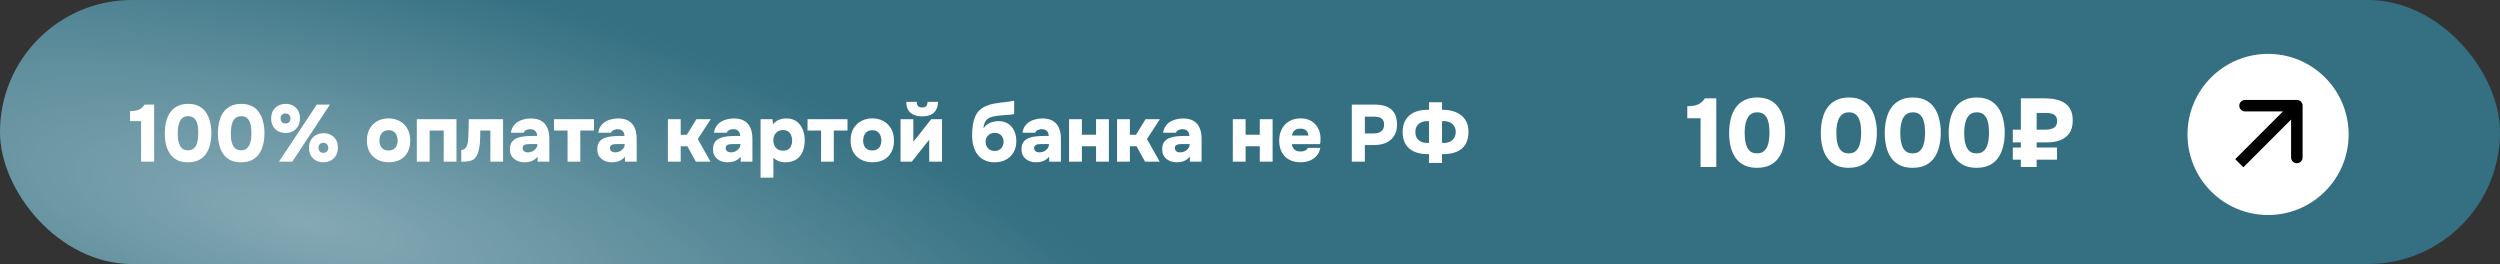
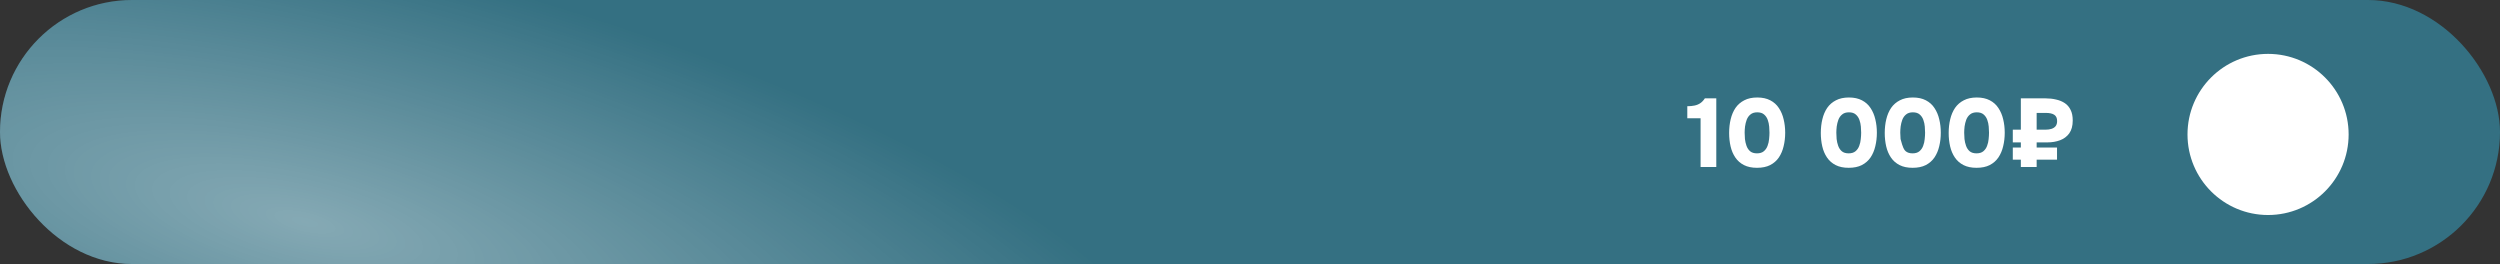
<svg xmlns="http://www.w3.org/2000/svg" width="464" height="49" viewBox="0 0 464 49" fill="none">
  <rect x="0" y="0" width="464" height="49" fill="#333333" stroke="none" />
  <rect width="464" height="49" rx="24.5" fill="#347082" />
  <rect width="464" height="49" rx="24.5" fill="url(#paint0_radial_1092_26522)" fill-opacity="0.4" />
-   <path d="M26.183 30V22.479H24.135V20.624C24.553 20.624 24.927 20.589 25.256 20.52C25.595 20.45 25.894 20.325 26.153 20.146C26.413 19.966 26.642 19.722 26.841 19.413H28.606V30H26.183ZM34.877 30.12C34.09 30.12 33.422 29.98 32.873 29.701C32.325 29.422 31.882 29.033 31.543 28.535C31.204 28.036 30.959 27.463 30.81 26.815C30.66 26.167 30.586 25.479 30.586 24.751C30.586 23.994 30.665 23.286 30.825 22.628C30.984 21.96 31.234 21.377 31.573 20.878C31.922 20.38 32.37 19.991 32.918 19.712C33.467 19.423 34.135 19.279 34.922 19.279C35.71 19.279 36.378 19.423 36.926 19.712C37.484 20.001 37.928 20.4 38.257 20.908C38.596 21.417 38.84 21.995 38.989 22.643C39.149 23.291 39.229 23.979 39.229 24.706C39.229 25.444 39.149 26.137 38.989 26.785C38.84 27.433 38.596 28.011 38.257 28.52C37.918 29.018 37.469 29.412 36.911 29.701C36.363 29.98 35.685 30.12 34.877 30.12ZM34.877 27.892C35.326 27.892 35.68 27.782 35.939 27.563C36.198 27.343 36.388 27.069 36.507 26.74C36.637 26.401 36.717 26.052 36.746 25.693C36.786 25.325 36.806 24.996 36.806 24.706C36.806 24.427 36.791 24.113 36.761 23.765C36.731 23.406 36.657 23.062 36.537 22.733C36.417 22.394 36.228 22.115 35.969 21.895C35.72 21.676 35.371 21.566 34.922 21.566C34.483 21.566 34.135 21.676 33.875 21.895C33.616 22.105 33.422 22.379 33.292 22.718C33.173 23.047 33.088 23.391 33.038 23.75C32.998 24.108 32.978 24.427 32.978 24.706C32.978 24.986 32.993 25.31 33.023 25.678C33.063 26.037 33.143 26.386 33.262 26.725C33.382 27.064 33.566 27.343 33.816 27.563C34.075 27.782 34.429 27.892 34.877 27.892ZM44.734 30.12C43.947 30.12 43.279 29.98 42.73 29.701C42.182 29.422 41.739 29.033 41.4 28.535C41.061 28.036 40.816 27.463 40.667 26.815C40.517 26.167 40.443 25.479 40.443 24.751C40.443 23.994 40.522 23.286 40.682 22.628C40.841 21.96 41.09 21.377 41.429 20.878C41.778 20.38 42.227 19.991 42.775 19.712C43.324 19.423 43.992 19.279 44.779 19.279C45.567 19.279 46.234 19.423 46.783 19.712C47.341 20.001 47.785 20.4 48.114 20.908C48.453 21.417 48.697 21.995 48.846 22.643C49.006 23.291 49.086 23.979 49.086 24.706C49.086 25.444 49.006 26.137 48.846 26.785C48.697 27.433 48.453 28.011 48.114 28.52C47.775 29.018 47.326 29.412 46.768 29.701C46.219 29.98 45.542 30.12 44.734 30.12ZM44.734 27.892C45.183 27.892 45.537 27.782 45.796 27.563C46.055 27.343 46.244 27.069 46.364 26.74C46.494 26.401 46.573 26.052 46.603 25.693C46.643 25.325 46.663 24.996 46.663 24.706C46.663 24.427 46.648 24.113 46.618 23.765C46.588 23.406 46.514 23.062 46.394 22.733C46.274 22.394 46.085 22.115 45.826 21.895C45.577 21.676 45.228 21.566 44.779 21.566C44.34 21.566 43.992 21.676 43.732 21.895C43.473 22.105 43.279 22.379 43.149 22.718C43.029 23.047 42.945 23.391 42.895 23.75C42.855 24.108 42.835 24.427 42.835 24.706C42.835 24.986 42.85 25.31 42.88 25.678C42.92 26.037 43 26.386 43.119 26.725C43.239 27.064 43.423 27.343 43.672 27.563C43.932 27.782 44.286 27.892 44.734 27.892ZM51.78 30L58.793 19.413H61.23L54.262 30H51.78ZM60.034 30.12C59.516 30.12 59.052 30.01 58.643 29.791C58.245 29.571 57.926 29.262 57.686 28.863C57.457 28.455 57.343 27.976 57.343 27.428C57.343 26.88 57.462 26.401 57.701 25.992C57.941 25.584 58.265 25.27 58.673 25.05C59.082 24.831 59.551 24.721 60.079 24.721C60.587 24.721 61.036 24.831 61.425 25.05C61.824 25.26 62.138 25.564 62.367 25.963C62.596 26.351 62.711 26.83 62.711 27.398C62.711 27.966 62.591 28.455 62.352 28.863C62.123 29.262 61.804 29.571 61.395 29.791C60.996 30.01 60.542 30.12 60.034 30.12ZM60.034 28.37C60.243 28.37 60.413 28.325 60.542 28.235C60.682 28.146 60.782 28.031 60.842 27.892C60.901 27.752 60.931 27.602 60.931 27.443C60.931 27.284 60.896 27.134 60.827 26.994C60.767 26.855 60.672 26.74 60.542 26.651C60.413 26.551 60.243 26.501 60.034 26.501C59.705 26.501 59.466 26.601 59.316 26.8C59.167 26.999 59.097 27.224 59.107 27.473C59.117 27.702 59.192 27.912 59.331 28.101C59.481 28.28 59.715 28.37 60.034 28.37ZM53.006 24.677C52.478 24.677 52.014 24.567 51.615 24.348C51.217 24.128 50.903 23.819 50.673 23.421C50.444 23.012 50.329 22.538 50.329 22C50.329 21.442 50.444 20.958 50.673 20.549C50.913 20.141 51.237 19.827 51.645 19.608C52.054 19.388 52.518 19.279 53.036 19.279C53.554 19.279 54.008 19.388 54.397 19.608C54.795 19.817 55.105 20.121 55.324 20.52C55.553 20.908 55.668 21.387 55.668 21.955C55.668 22.513 55.553 22.997 55.324 23.406C55.094 23.814 54.781 24.128 54.382 24.348C53.983 24.567 53.524 24.677 53.006 24.677ZM53.006 22.912C53.215 22.912 53.385 22.872 53.514 22.793C53.654 22.703 53.754 22.588 53.813 22.449C53.873 22.299 53.903 22.145 53.903 21.985C53.903 21.835 53.868 21.691 53.799 21.551C53.739 21.402 53.644 21.282 53.514 21.192C53.385 21.103 53.215 21.058 53.006 21.058C52.677 21.058 52.438 21.158 52.288 21.357C52.139 21.556 52.069 21.776 52.079 22.015C52.089 22.244 52.164 22.454 52.303 22.643C52.453 22.822 52.687 22.912 53.006 22.912ZM72.164 30.12C71.377 30.12 70.674 29.96 70.056 29.641C69.448 29.322 68.969 28.863 68.62 28.265C68.271 27.657 68.097 26.93 68.097 26.082C68.097 25.215 68.271 24.477 68.62 23.869C68.979 23.251 69.463 22.782 70.071 22.463C70.679 22.135 71.367 21.97 72.134 21.97C72.912 21.97 73.6 22.14 74.198 22.479C74.796 22.808 75.269 23.281 75.618 23.899C75.967 24.507 76.142 25.245 76.142 26.112C76.142 26.959 75.972 27.682 75.633 28.28C75.304 28.878 74.841 29.337 74.243 29.656C73.644 29.965 72.952 30.12 72.164 30.12ZM72.119 27.922C72.548 27.922 72.882 27.832 73.121 27.652C73.37 27.473 73.545 27.244 73.644 26.965C73.754 26.685 73.809 26.396 73.809 26.097C73.809 25.798 73.754 25.499 73.644 25.2C73.545 24.901 73.37 24.657 73.121 24.467C72.882 24.268 72.548 24.168 72.119 24.168C71.701 24.168 71.367 24.268 71.117 24.467C70.868 24.657 70.689 24.901 70.579 25.2C70.469 25.499 70.415 25.798 70.415 26.097C70.415 26.406 70.469 26.7 70.579 26.979C70.689 27.259 70.868 27.488 71.117 27.667C71.367 27.837 71.701 27.922 72.119 27.922ZM77.362 30V22.12H84.719V30H82.356V24.228H79.74V30H77.362ZM85.612 30.015V27.832C85.852 27.832 86.051 27.772 86.211 27.652C86.37 27.523 86.5 27.363 86.599 27.174C86.719 26.935 86.799 26.665 86.839 26.366C86.879 26.067 86.903 25.783 86.913 25.514C86.933 25.105 86.948 24.677 86.958 24.228C86.978 23.77 86.988 23.351 86.988 22.972C86.998 22.583 87.003 22.299 87.003 22.12H93.373V30H91.011V24.228H89.141C89.141 24.547 89.136 24.906 89.127 25.305C89.117 25.693 89.097 26.092 89.067 26.501C89.037 26.9 88.987 27.273 88.917 27.622C88.838 28.001 88.733 28.345 88.603 28.654C88.484 28.953 88.309 29.212 88.08 29.432C87.831 29.651 87.512 29.806 87.123 29.895C86.734 29.975 86.231 30.015 85.612 30.015ZM97.292 30.12C96.953 30.12 96.624 30.07 96.305 29.97C95.996 29.87 95.712 29.721 95.453 29.521C95.204 29.322 95.004 29.073 94.855 28.774C94.715 28.475 94.645 28.126 94.645 27.727C94.645 27.159 94.76 26.71 94.989 26.381C95.229 26.042 95.548 25.793 95.946 25.634C96.355 25.464 96.819 25.355 97.337 25.305C97.856 25.255 98.394 25.23 98.952 25.23H99.7C99.7 24.981 99.65 24.766 99.55 24.587C99.46 24.398 99.321 24.248 99.132 24.138C98.942 24.029 98.708 23.974 98.429 23.974C98.229 23.974 98.04 24.004 97.861 24.064C97.691 24.113 97.546 24.188 97.427 24.288C97.317 24.378 97.242 24.492 97.203 24.632H94.825C94.895 24.163 95.039 23.765 95.259 23.436C95.488 23.097 95.767 22.822 96.096 22.613C96.435 22.404 96.814 22.249 97.232 22.149C97.651 22.04 98.08 21.985 98.518 21.985C99.296 21.985 99.934 22.13 100.432 22.419C100.941 22.708 101.32 23.131 101.569 23.69C101.828 24.248 101.958 24.941 101.958 25.768V30H99.789L99.775 29.088C99.555 29.347 99.311 29.556 99.042 29.716C98.783 29.865 98.508 29.97 98.219 30.03C97.93 30.09 97.621 30.12 97.292 30.12ZM98.01 28.28C98.319 28.28 98.603 28.211 98.862 28.071C99.121 27.931 99.331 27.752 99.49 27.533C99.65 27.313 99.73 27.079 99.73 26.83V26.74H98.279C98.09 26.74 97.915 26.75 97.756 26.77C97.606 26.79 97.472 26.83 97.352 26.89C97.242 26.94 97.153 27.014 97.083 27.114C97.023 27.204 96.993 27.323 96.993 27.473C96.993 27.642 97.033 27.792 97.113 27.922C97.203 28.041 97.322 28.131 97.472 28.191C97.631 28.25 97.811 28.28 98.01 28.28ZM105.341 30V24.228H102.829V22.12H110.246V24.228H107.704V30H105.341ZM113.501 30.12C113.162 30.12 112.833 30.07 112.514 29.97C112.205 29.87 111.921 29.721 111.662 29.521C111.413 29.322 111.214 29.073 111.064 28.774C110.924 28.475 110.855 28.126 110.855 27.727C110.855 27.159 110.969 26.71 111.199 26.381C111.438 26.042 111.757 25.793 112.156 25.634C112.564 25.464 113.028 25.355 113.546 25.305C114.065 25.255 114.603 25.23 115.161 25.23H115.909C115.909 24.981 115.859 24.766 115.759 24.587C115.67 24.398 115.53 24.248 115.341 24.138C115.151 24.029 114.917 23.974 114.638 23.974C114.438 23.974 114.249 24.004 114.07 24.064C113.9 24.113 113.756 24.188 113.636 24.288C113.526 24.378 113.452 24.492 113.412 24.632H111.034C111.104 24.163 111.248 23.765 111.468 23.436C111.697 23.097 111.976 22.822 112.305 22.613C112.644 22.404 113.023 22.249 113.442 22.149C113.86 22.04 114.289 21.985 114.728 21.985C115.505 21.985 116.143 22.13 116.642 22.419C117.15 22.708 117.529 23.131 117.778 23.69C118.037 24.248 118.167 24.941 118.167 25.768V30H115.999L115.984 29.088C115.764 29.347 115.52 29.556 115.251 29.716C114.992 29.865 114.718 29.97 114.428 30.03C114.139 30.09 113.83 30.12 113.501 30.12ZM114.219 28.28C114.528 28.28 114.812 28.211 115.071 28.071C115.331 27.931 115.54 27.752 115.7 27.533C115.859 27.313 115.939 27.079 115.939 26.83V26.74H114.488C114.299 26.74 114.124 26.75 113.965 26.77C113.815 26.79 113.681 26.83 113.561 26.89C113.452 26.94 113.362 27.014 113.292 27.114C113.232 27.204 113.202 27.323 113.202 27.473C113.202 27.642 113.242 27.792 113.322 27.922C113.412 28.041 113.531 28.131 113.681 28.191C113.84 28.25 114.02 28.28 114.219 28.28ZM123.96 30V22.12H126.337V25.02H127.474L129.253 22.12H131.915L129.507 25.813L131.87 30H129.148L127.578 27.144H126.337V30H123.96ZM134.982 30.12C134.643 30.12 134.314 30.07 133.995 29.97C133.686 29.87 133.402 29.721 133.143 29.521C132.894 29.322 132.694 29.073 132.545 28.774C132.405 28.475 132.335 28.126 132.335 27.727C132.335 27.159 132.45 26.71 132.679 26.381C132.919 26.042 133.238 25.793 133.636 25.634C134.045 25.464 134.509 25.355 135.027 25.305C135.545 25.255 136.084 25.23 136.642 25.23H137.39C137.39 24.981 137.34 24.766 137.24 24.587C137.15 24.398 137.011 24.248 136.821 24.138C136.632 24.029 136.398 23.974 136.119 23.974C135.919 23.974 135.73 24.004 135.55 24.064C135.381 24.113 135.236 24.188 135.117 24.288C135.007 24.378 134.932 24.492 134.892 24.632H132.515C132.585 24.163 132.729 23.765 132.949 23.436C133.178 23.097 133.457 22.822 133.786 22.613C134.125 22.404 134.504 22.249 134.922 22.149C135.341 22.04 135.77 21.985 136.208 21.985C136.986 21.985 137.624 22.13 138.122 22.419C138.631 22.708 139.01 23.131 139.259 23.69C139.518 24.248 139.648 24.941 139.648 25.768V30H137.479L137.464 29.088C137.245 29.347 137.001 29.556 136.732 29.716C136.473 29.865 136.198 29.97 135.909 30.03C135.62 30.09 135.311 30.12 134.982 30.12ZM135.7 28.28C136.009 28.28 136.293 28.211 136.552 28.071C136.811 27.931 137.021 27.752 137.18 27.533C137.34 27.313 137.42 27.079 137.42 26.83V26.74H135.969C135.78 26.74 135.605 26.75 135.446 26.77C135.296 26.79 135.162 26.83 135.042 26.89C134.932 26.94 134.843 27.014 134.773 27.114C134.713 27.204 134.683 27.323 134.683 27.473C134.683 27.642 134.723 27.792 134.803 27.922C134.892 28.041 135.012 28.131 135.162 28.191C135.321 28.25 135.501 28.28 135.7 28.28ZM141.162 32.976V22.12H143.36L143.48 23.062C143.829 22.643 144.217 22.359 144.646 22.209C145.075 22.06 145.523 21.985 145.992 21.985C146.719 21.985 147.333 22.165 147.831 22.523C148.329 22.882 148.708 23.371 148.967 23.989C149.227 24.607 149.356 25.3 149.356 26.067C149.356 26.835 149.227 27.528 148.967 28.146C148.708 28.754 148.315 29.237 147.786 29.596C147.258 29.945 146.585 30.12 145.767 30.12C145.409 30.12 145.085 30.08 144.796 30C144.516 29.91 144.272 29.801 144.063 29.671C143.853 29.541 143.679 29.407 143.539 29.267V32.976H141.162ZM145.349 27.966C145.787 27.966 146.126 27.872 146.366 27.682C146.605 27.493 146.774 27.254 146.874 26.965C146.974 26.675 147.024 26.386 147.024 26.097C147.024 25.778 146.969 25.469 146.859 25.17C146.749 24.861 146.57 24.612 146.321 24.422C146.072 24.233 145.733 24.138 145.304 24.138C144.915 24.138 144.586 24.233 144.317 24.422C144.058 24.602 143.858 24.836 143.719 25.125C143.589 25.414 143.524 25.723 143.524 26.052C143.524 26.381 143.589 26.69 143.719 26.979C143.848 27.268 144.048 27.508 144.317 27.697C144.586 27.877 144.93 27.966 145.349 27.966ZM152.391 30V24.228H149.879V22.12H157.296V24.228H154.754V30H152.391ZM161.942 30.12C161.155 30.12 160.452 29.96 159.834 29.641C159.226 29.322 158.747 28.863 158.398 28.265C158.05 27.657 157.875 26.93 157.875 26.082C157.875 25.215 158.05 24.477 158.398 23.869C158.757 23.251 159.241 22.782 159.849 22.463C160.457 22.135 161.145 21.97 161.912 21.97C162.69 21.97 163.378 22.14 163.976 22.479C164.574 22.808 165.048 23.281 165.397 23.899C165.746 24.507 165.92 25.245 165.92 26.112C165.92 26.959 165.75 27.682 165.412 28.28C165.083 28.878 164.619 29.337 164.021 29.656C163.423 29.965 162.73 30.12 161.942 30.12ZM161.898 27.922C162.326 27.922 162.66 27.832 162.899 27.652C163.149 27.473 163.323 27.244 163.423 26.965C163.532 26.685 163.587 26.396 163.587 26.097C163.587 25.798 163.532 25.499 163.423 25.2C163.323 24.901 163.149 24.657 162.899 24.467C162.66 24.268 162.326 24.168 161.898 24.168C161.479 24.168 161.145 24.268 160.896 24.467C160.646 24.657 160.467 24.901 160.357 25.2C160.248 25.499 160.193 25.798 160.193 26.097C160.193 26.406 160.248 26.7 160.357 26.979C160.467 27.259 160.646 27.488 160.896 27.667C161.145 27.837 161.479 27.922 161.898 27.922ZM167.14 30V22.12H169.518V26.336C169.578 26.247 169.638 26.157 169.697 26.067C169.767 25.978 169.837 25.898 169.907 25.828L172.838 22.12H174.841V30H172.464V25.903C172.394 26.012 172.319 26.117 172.239 26.217C172.16 26.306 172.08 26.401 172 26.501L169.234 30H167.14ZM171.133 21.596C170.226 21.596 169.513 21.377 168.995 20.938C168.476 20.49 168.212 19.812 168.202 18.905H170.146C170.146 19.303 170.241 19.578 170.43 19.727C170.619 19.877 170.859 19.951 171.148 19.951C171.457 19.951 171.701 19.877 171.881 19.727C172.06 19.578 172.15 19.303 172.15 18.905H174.094C174.084 19.503 173.959 20.006 173.72 20.415C173.49 20.814 173.157 21.113 172.718 21.312C172.279 21.502 171.751 21.596 171.133 21.596ZM184.596 30.12C184.017 30.12 183.504 30.035 183.055 29.865C182.607 29.696 182.213 29.462 181.874 29.163C181.545 28.854 181.271 28.495 181.052 28.086C180.842 27.667 180.683 27.214 180.573 26.725C180.473 26.237 180.424 25.728 180.424 25.2C180.424 24.452 180.468 23.779 180.558 23.181C180.658 22.583 180.807 22.055 181.007 21.596C181.216 21.138 181.495 20.744 181.844 20.415C182.203 20.086 182.642 19.822 183.16 19.622C183.539 19.453 183.953 19.328 184.401 19.249C184.86 19.169 185.358 19.094 185.897 19.024C186.445 18.965 186.864 18.915 187.153 18.875C187.442 18.835 187.661 18.8 187.811 18.77C187.97 18.74 188.11 18.715 188.229 18.695V21.163C188.14 21.183 188.04 21.203 187.93 21.222C187.83 21.242 187.721 21.262 187.601 21.282C187.482 21.292 187.357 21.302 187.227 21.312C187.098 21.322 186.968 21.332 186.839 21.342C186.719 21.342 186.599 21.347 186.48 21.357C186.031 21.397 185.578 21.442 185.119 21.492C184.66 21.541 184.247 21.631 183.878 21.761C183.509 21.89 183.215 22.095 182.996 22.374C182.926 22.463 182.856 22.583 182.786 22.733C182.716 22.882 182.657 23.047 182.607 23.226C182.567 23.396 182.547 23.59 182.547 23.809C182.786 23.451 183.065 23.176 183.384 22.987C183.703 22.797 184.027 22.668 184.356 22.598C184.695 22.518 184.999 22.479 185.268 22.479C186.006 22.479 186.624 22.643 187.123 22.972C187.621 23.301 187.995 23.744 188.244 24.303C188.503 24.851 188.633 25.469 188.633 26.157C188.633 26.965 188.464 27.667 188.125 28.265C187.786 28.854 187.312 29.312 186.704 29.641C186.106 29.96 185.403 30.12 184.596 30.12ZM184.596 28.011C184.974 28.011 185.288 27.927 185.538 27.757C185.787 27.587 185.971 27.373 186.091 27.114C186.211 26.855 186.27 26.586 186.27 26.306C186.27 26.017 186.211 25.753 186.091 25.514C185.971 25.265 185.787 25.06 185.538 24.901C185.298 24.741 184.994 24.662 184.625 24.662C184.267 24.662 183.958 24.741 183.698 24.901C183.449 25.05 183.255 25.25 183.115 25.499C182.986 25.748 182.921 26.017 182.921 26.306C182.921 26.586 182.981 26.855 183.1 27.114C183.22 27.373 183.404 27.587 183.654 27.757C183.903 27.927 184.217 28.011 184.596 28.011ZM192.24 30.12C191.901 30.12 191.572 30.07 191.253 29.97C190.944 29.87 190.66 29.721 190.401 29.521C190.151 29.322 189.952 29.073 189.803 28.774C189.663 28.475 189.593 28.126 189.593 27.727C189.593 27.159 189.708 26.71 189.937 26.381C190.176 26.042 190.495 25.793 190.894 25.634C191.303 25.464 191.766 25.355 192.285 25.305C192.803 25.255 193.341 25.23 193.9 25.23H194.647C194.647 24.981 194.598 24.766 194.498 24.587C194.408 24.398 194.269 24.248 194.079 24.138C193.89 24.029 193.655 23.974 193.376 23.974C193.177 23.974 192.988 24.004 192.808 24.064C192.639 24.113 192.494 24.188 192.374 24.288C192.265 24.378 192.19 24.492 192.15 24.632H189.773C189.842 24.163 189.987 23.765 190.206 23.436C190.436 23.097 190.715 22.822 191.044 22.613C191.383 22.404 191.761 22.249 192.18 22.149C192.599 22.04 193.027 21.985 193.466 21.985C194.244 21.985 194.882 22.13 195.38 22.419C195.889 22.708 196.267 23.131 196.517 23.69C196.776 24.248 196.905 24.941 196.905 25.768V30H194.737L194.722 29.088C194.503 29.347 194.259 29.556 193.989 29.716C193.73 29.865 193.456 29.97 193.167 30.03C192.878 30.09 192.569 30.12 192.24 30.12ZM192.958 28.28C193.267 28.28 193.551 28.211 193.81 28.071C194.069 27.931 194.279 27.752 194.438 27.533C194.598 27.313 194.677 27.079 194.677 26.83V26.74H193.227C193.037 26.74 192.863 26.75 192.703 26.77C192.554 26.79 192.419 26.83 192.3 26.89C192.19 26.94 192.1 27.014 192.031 27.114C191.971 27.204 191.941 27.323 191.941 27.473C191.941 27.642 191.981 27.792 192.06 27.922C192.15 28.041 192.27 28.131 192.419 28.191C192.579 28.25 192.758 28.28 192.958 28.28ZM198.42 30V22.12H200.797V25.006H203.429V22.12H205.807V30H203.429V27.144H200.797V30H198.42ZM207.327 30V22.12H209.705V25.02H210.841L212.621 22.12H215.282L212.875 25.813L215.238 30H212.516L210.946 27.144H209.705V30H207.327ZM218.35 30.12C218.011 30.12 217.682 30.07 217.363 29.97C217.054 29.87 216.77 29.721 216.511 29.521C216.261 29.322 216.062 29.073 215.912 28.774C215.773 28.475 215.703 28.126 215.703 27.727C215.703 27.159 215.818 26.71 216.047 26.381C216.286 26.042 216.605 25.793 217.004 25.634C217.413 25.464 217.876 25.355 218.395 25.305C218.913 25.255 219.451 25.23 220.01 25.23H220.757C220.757 24.981 220.707 24.766 220.608 24.587C220.518 24.398 220.378 24.248 220.189 24.138C220 24.029 219.765 23.974 219.486 23.974C219.287 23.974 219.097 24.004 218.918 24.064C218.749 24.113 218.604 24.188 218.484 24.288C218.375 24.378 218.3 24.492 218.26 24.632H215.882C215.952 24.163 216.097 23.765 216.316 23.436C216.545 23.097 216.825 22.822 217.154 22.613C217.492 22.404 217.871 22.249 218.29 22.149C218.709 22.04 219.137 21.985 219.576 21.985C220.354 21.985 220.992 22.13 221.49 22.419C221.998 22.708 222.377 23.131 222.626 23.69C222.886 24.248 223.015 24.941 223.015 25.768V30H220.847L220.832 29.088C220.613 29.347 220.368 29.556 220.099 29.716C219.84 29.865 219.566 29.97 219.277 30.03C218.988 30.09 218.679 30.12 218.35 30.12ZM219.068 28.28C219.377 28.28 219.661 28.211 219.92 28.071C220.179 27.931 220.388 27.752 220.548 27.533C220.707 27.313 220.787 27.079 220.787 26.83V26.74H219.337C219.147 26.74 218.973 26.75 218.813 26.77C218.664 26.79 218.529 26.83 218.41 26.89C218.3 26.94 218.21 27.014 218.14 27.114C218.081 27.204 218.051 27.323 218.051 27.473C218.051 27.642 218.091 27.792 218.17 27.922C218.26 28.041 218.38 28.131 218.529 28.191C218.689 28.25 218.868 28.28 219.068 28.28ZM228.808 30V22.12H231.186V25.006H233.817V22.12H236.195V30H233.817V27.144H231.186V30H228.808ZM241.379 30.12C240.562 30.12 239.854 29.955 239.256 29.626C238.668 29.297 238.214 28.834 237.895 28.235C237.576 27.627 237.417 26.915 237.417 26.097C237.417 25.28 237.581 24.562 237.91 23.944C238.239 23.326 238.698 22.842 239.286 22.493C239.884 22.145 240.587 21.97 241.394 21.97C241.973 21.97 242.491 22.065 242.949 22.254C243.408 22.444 243.797 22.713 244.116 23.062C244.435 23.401 244.679 23.809 244.849 24.288C245.018 24.766 245.098 25.295 245.088 25.873C245.088 26.022 245.083 26.172 245.073 26.322C245.063 26.461 245.038 26.606 244.998 26.755H239.764C239.794 27.004 239.869 27.234 239.989 27.443C240.108 27.652 240.278 27.817 240.497 27.936C240.716 28.056 240.996 28.116 241.335 28.116C241.574 28.116 241.788 28.091 241.978 28.041C242.177 27.981 242.341 27.902 242.471 27.802C242.601 27.692 242.685 27.573 242.725 27.443H245.058C244.928 28.071 244.679 28.584 244.31 28.983C243.941 29.372 243.503 29.661 242.994 29.851C242.486 30.03 241.948 30.12 241.379 30.12ZM239.809 25.155H242.845C242.845 24.946 242.79 24.741 242.68 24.542C242.581 24.343 242.421 24.183 242.202 24.064C241.982 23.934 241.698 23.869 241.349 23.869C241.011 23.869 240.726 23.934 240.497 24.064C240.268 24.193 240.098 24.358 239.989 24.557C239.879 24.756 239.819 24.956 239.809 25.155ZM250.895 30V19.413H255.186C256.004 19.413 256.716 19.533 257.325 19.772C257.943 20.011 258.421 20.4 258.76 20.938C259.109 21.477 259.283 22.204 259.283 23.122C259.283 23.969 259.099 24.677 258.73 25.245C258.361 25.813 257.858 26.237 257.22 26.516C256.582 26.785 255.854 26.92 255.037 26.92H253.317V30H250.895ZM253.317 24.766H255.037C255.605 24.766 256.053 24.627 256.382 24.348C256.721 24.069 256.891 23.66 256.891 23.122C256.891 22.633 256.746 22.269 256.457 22.03C256.178 21.781 255.715 21.656 255.067 21.656H253.317V24.766ZM265.219 30.239V28.609H264.875C263.968 28.599 263.17 28.445 262.482 28.146C261.804 27.847 261.276 27.393 260.897 26.785C260.518 26.177 260.329 25.419 260.329 24.512C260.329 23.585 260.523 22.817 260.912 22.209C261.301 21.591 261.834 21.133 262.512 20.834C263.2 20.535 263.988 20.385 264.875 20.385H265.219V18.979H267.641V20.385H267.91C268.788 20.385 269.575 20.54 270.273 20.849C270.971 21.148 271.524 21.596 271.933 22.194C272.341 22.793 272.546 23.55 272.546 24.467C272.546 25.394 272.361 26.167 271.993 26.785C271.624 27.393 271.095 27.847 270.407 28.146C269.72 28.445 268.907 28.599 267.97 28.609H267.641V30.239H265.219ZM264.964 26.531H265.219V22.479H264.95C264.451 22.479 264.032 22.568 263.693 22.748C263.364 22.917 263.115 23.151 262.946 23.451C262.776 23.75 262.692 24.088 262.692 24.467C262.692 24.876 262.771 25.235 262.931 25.544C263.1 25.853 263.355 26.097 263.693 26.277C264.042 26.446 264.466 26.531 264.964 26.531ZM267.641 26.531H267.895C268.404 26.531 268.827 26.446 269.166 26.277C269.505 26.097 269.76 25.853 269.929 25.544C270.098 25.235 270.183 24.876 270.183 24.467C270.183 24.078 270.093 23.735 269.914 23.436C269.745 23.136 269.49 22.902 269.151 22.733C268.822 22.563 268.404 22.479 267.895 22.479H267.641V26.531Z" fill="white" />
  <circle cx="420.953" cy="24.953" r="14.953" fill="white" />
-   <path d="M427.362 19.612C427.362 19.022 426.884 18.544 426.294 18.544L416.681 18.544C416.091 18.544 415.613 19.022 415.613 19.612C415.613 20.202 416.091 20.68 416.681 20.68H425.226V29.225C425.226 29.815 425.704 30.293 426.294 30.293C426.884 30.293 427.362 29.815 427.362 29.225L427.362 19.612ZM416.369 31.048L427.049 20.367L425.539 18.857L414.858 29.538L416.369 31.048Z" fill="black" />
-   <path d="M315.628 31V21.946H313.162V19.714C313.666 19.714 314.116 19.672 314.512 19.588C314.92 19.504 315.28 19.354 315.592 19.138C315.904 18.922 316.18 18.628 316.42 18.256H318.544V31H315.628ZM326.093 31.144C325.145 31.144 324.341 30.976 323.681 30.64C323.021 30.304 322.487 29.836 322.079 29.236C321.671 28.636 321.377 27.946 321.197 27.166C321.017 26.386 320.927 25.558 320.927 24.682C320.927 23.77 321.023 22.918 321.215 22.126C321.407 21.322 321.707 20.62 322.115 20.02C322.535 19.42 323.075 18.952 323.735 18.616C324.395 18.268 325.199 18.094 326.147 18.094C327.095 18.094 327.899 18.268 328.559 18.616C329.231 18.964 329.765 19.444 330.161 20.056C330.569 20.668 330.863 21.364 331.043 22.144C331.235 22.924 331.331 23.752 331.331 24.628C331.331 25.516 331.235 26.35 331.043 27.13C330.863 27.91 330.569 28.606 330.161 29.218C329.753 29.818 329.213 30.292 328.541 30.64C327.881 30.976 327.065 31.144 326.093 31.144ZM326.093 28.462C326.633 28.462 327.059 28.33 327.371 28.066C327.683 27.802 327.911 27.472 328.055 27.076C328.211 26.668 328.307 26.248 328.343 25.816C328.391 25.372 328.415 24.976 328.415 24.628C328.415 24.292 328.397 23.914 328.361 23.494C328.325 23.062 328.235 22.648 328.091 22.252C327.947 21.844 327.719 21.508 327.407 21.244C327.107 20.98 326.687 20.848 326.147 20.848C325.619 20.848 325.199 20.98 324.887 21.244C324.575 21.496 324.341 21.826 324.185 22.234C324.041 22.63 323.939 23.044 323.879 23.476C323.831 23.908 323.807 24.292 323.807 24.628C323.807 24.964 323.825 25.354 323.861 25.798C323.909 26.23 324.005 26.65 324.149 27.058C324.293 27.466 324.515 27.802 324.815 28.066C325.127 28.33 325.553 28.462 326.093 28.462ZM343.109 31.144C342.161 31.144 341.357 30.976 340.697 30.64C340.037 30.304 339.503 29.836 339.095 29.236C338.687 28.636 338.393 27.946 338.213 27.166C338.033 26.386 337.943 25.558 337.943 24.682C337.943 23.77 338.039 22.918 338.231 22.126C338.423 21.322 338.723 20.62 339.131 20.02C339.551 19.42 340.091 18.952 340.751 18.616C341.411 18.268 342.215 18.094 343.163 18.094C344.111 18.094 344.915 18.268 345.575 18.616C346.247 18.964 346.781 19.444 347.177 20.056C347.585 20.668 347.879 21.364 348.059 22.144C348.251 22.924 348.347 23.752 348.347 24.628C348.347 25.516 348.251 26.35 348.059 27.13C347.879 27.91 347.585 28.606 347.177 29.218C346.769 29.818 346.229 30.292 345.557 30.64C344.897 30.976 344.081 31.144 343.109 31.144ZM343.109 28.462C343.649 28.462 344.075 28.33 344.387 28.066C344.699 27.802 344.927 27.472 345.071 27.076C345.227 26.668 345.323 26.248 345.359 25.816C345.407 25.372 345.431 24.976 345.431 24.628C345.431 24.292 345.413 23.914 345.377 23.494C345.341 23.062 345.251 22.648 345.107 22.252C344.963 21.844 344.735 21.508 344.423 21.244C344.123 20.98 343.703 20.848 343.163 20.848C342.635 20.848 342.215 20.98 341.903 21.244C341.591 21.496 341.357 21.826 341.201 22.234C341.057 22.63 340.955 23.044 340.895 23.476C340.847 23.908 340.823 24.292 340.823 24.628C340.823 24.964 340.841 25.354 340.877 25.798C340.925 26.23 341.021 26.65 341.165 27.058C341.309 27.466 341.531 27.802 341.831 28.066C342.143 28.33 342.569 28.462 343.109 28.462ZM354.974 31.144C354.026 31.144 353.222 30.976 352.562 30.64C351.902 30.304 351.368 29.836 350.96 29.236C350.552 28.636 350.258 27.946 350.078 27.166C349.898 26.386 349.808 25.558 349.808 24.682C349.808 23.77 349.904 22.918 350.096 22.126C350.288 21.322 350.588 20.62 350.996 20.02C351.416 19.42 351.956 18.952 352.616 18.616C353.276 18.268 354.08 18.094 355.028 18.094C355.976 18.094 356.78 18.268 357.44 18.616C358.112 18.964 358.646 19.444 359.042 20.056C359.45 20.668 359.744 21.364 359.924 22.144C360.116 22.924 360.212 23.752 360.212 24.628C360.212 25.516 360.116 26.35 359.924 27.13C359.744 27.91 359.45 28.606 359.042 29.218C358.634 29.818 358.094 30.292 357.422 30.64C356.762 30.976 355.946 31.144 354.974 31.144ZM354.974 28.462C355.514 28.462 355.94 28.33 356.252 28.066C356.564 27.802 356.792 27.472 356.936 27.076C357.092 26.668 357.188 26.248 357.224 25.816C357.272 25.372 357.296 24.976 357.296 24.628C357.296 24.292 357.278 23.914 357.242 23.494C357.206 23.062 357.116 22.648 356.972 22.252C356.828 21.844 356.6 21.508 356.288 21.244C355.988 20.98 355.568 20.848 355.028 20.848C354.5 20.848 354.08 20.98 353.768 21.244C353.456 21.496 353.222 21.826 353.066 22.234C352.922 22.63 352.82 23.044 352.76 23.476C352.712 23.908 352.688 24.292 352.688 24.628C352.688 24.964 352.706 25.354 352.742 25.798C352.79 26.23 352.886 26.65 353.03 27.058C353.174 27.466 353.396 27.802 353.696 28.066C354.008 28.33 354.434 28.462 354.974 28.462ZM366.84 31.144C365.892 31.144 365.088 30.976 364.428 30.64C363.768 30.304 363.234 29.836 362.826 29.236C362.418 28.636 362.124 27.946 361.944 27.166C361.764 26.386 361.674 25.558 361.674 24.682C361.674 23.77 361.77 22.918 361.962 22.126C362.154 21.322 362.454 20.62 362.862 20.02C363.282 19.42 363.822 18.952 364.482 18.616C365.142 18.268 365.946 18.094 366.894 18.094C367.842 18.094 368.646 18.268 369.306 18.616C369.978 18.964 370.512 19.444 370.908 20.056C371.316 20.668 371.61 21.364 371.79 22.144C371.982 22.924 372.078 23.752 372.078 24.628C372.078 25.516 371.982 26.35 371.79 27.13C371.61 27.91 371.316 28.606 370.908 29.218C370.5 29.818 369.96 30.292 369.288 30.64C368.628 30.976 367.812 31.144 366.84 31.144ZM366.84 28.462C367.38 28.462 367.806 28.33 368.118 28.066C368.43 27.802 368.658 27.472 368.802 27.076C368.958 26.668 369.054 26.248 369.09 25.816C369.138 25.372 369.162 24.976 369.162 24.628C369.162 24.292 369.144 23.914 369.108 23.494C369.072 23.062 368.982 22.648 368.838 22.252C368.694 21.844 368.466 21.508 368.154 21.244C367.854 20.98 367.434 20.848 366.894 20.848C366.366 20.848 365.946 20.98 365.634 21.244C365.322 21.496 365.088 21.826 364.932 22.234C364.788 22.63 364.686 23.044 364.626 23.476C364.578 23.908 364.554 24.292 364.554 24.628C364.554 24.964 364.572 25.354 364.608 25.798C364.656 26.23 364.752 26.65 364.896 27.058C365.04 27.466 365.262 27.802 365.562 28.066C365.874 28.33 366.3 28.462 366.84 28.462ZM375.069 31V29.632H373.575V27.382H375.069V26.428H373.575V24.07H375.069V18.256H379.677C380.361 18.256 381.003 18.328 381.603 18.472C382.215 18.604 382.755 18.826 383.223 19.138C383.691 19.45 384.051 19.87 384.303 20.398C384.567 20.914 384.699 21.568 384.699 22.36C384.699 23.356 384.483 24.154 384.051 24.754C383.619 25.342 383.049 25.768 382.341 26.032C381.633 26.296 380.853 26.428 380.001 26.428H378.003V27.382H381.783V29.632H378.003V31H375.069ZM378.003 24.07H379.623C380.067 24.07 380.451 24.016 380.775 23.908C381.099 23.8 381.351 23.632 381.531 23.404C381.711 23.164 381.801 22.852 381.801 22.468C381.801 21.916 381.621 21.526 381.261 21.298C380.913 21.07 380.391 20.956 379.695 20.956H378.003V24.07Z" fill="white" />
+   <path d="M315.628 31V21.946H313.162V19.714C313.666 19.714 314.116 19.672 314.512 19.588C314.92 19.504 315.28 19.354 315.592 19.138C315.904 18.922 316.18 18.628 316.42 18.256H318.544V31H315.628ZM326.093 31.144C325.145 31.144 324.341 30.976 323.681 30.64C323.021 30.304 322.487 29.836 322.079 29.236C321.671 28.636 321.377 27.946 321.197 27.166C321.017 26.386 320.927 25.558 320.927 24.682C320.927 23.77 321.023 22.918 321.215 22.126C321.407 21.322 321.707 20.62 322.115 20.02C322.535 19.42 323.075 18.952 323.735 18.616C324.395 18.268 325.199 18.094 326.147 18.094C327.095 18.094 327.899 18.268 328.559 18.616C329.231 18.964 329.765 19.444 330.161 20.056C330.569 20.668 330.863 21.364 331.043 22.144C331.235 22.924 331.331 23.752 331.331 24.628C331.331 25.516 331.235 26.35 331.043 27.13C330.863 27.91 330.569 28.606 330.161 29.218C329.753 29.818 329.213 30.292 328.541 30.64C327.881 30.976 327.065 31.144 326.093 31.144ZM326.093 28.462C326.633 28.462 327.059 28.33 327.371 28.066C327.683 27.802 327.911 27.472 328.055 27.076C328.211 26.668 328.307 26.248 328.343 25.816C328.391 25.372 328.415 24.976 328.415 24.628C328.415 24.292 328.397 23.914 328.361 23.494C328.325 23.062 328.235 22.648 328.091 22.252C327.947 21.844 327.719 21.508 327.407 21.244C327.107 20.98 326.687 20.848 326.147 20.848C325.619 20.848 325.199 20.98 324.887 21.244C324.575 21.496 324.341 21.826 324.185 22.234C324.041 22.63 323.939 23.044 323.879 23.476C323.831 23.908 323.807 24.292 323.807 24.628C323.807 24.964 323.825 25.354 323.861 25.798C323.909 26.23 324.005 26.65 324.149 27.058C324.293 27.466 324.515 27.802 324.815 28.066C325.127 28.33 325.553 28.462 326.093 28.462ZM343.109 31.144C342.161 31.144 341.357 30.976 340.697 30.64C340.037 30.304 339.503 29.836 339.095 29.236C338.687 28.636 338.393 27.946 338.213 27.166C338.033 26.386 337.943 25.558 337.943 24.682C337.943 23.77 338.039 22.918 338.231 22.126C338.423 21.322 338.723 20.62 339.131 20.02C339.551 19.42 340.091 18.952 340.751 18.616C341.411 18.268 342.215 18.094 343.163 18.094C344.111 18.094 344.915 18.268 345.575 18.616C346.247 18.964 346.781 19.444 347.177 20.056C347.585 20.668 347.879 21.364 348.059 22.144C348.251 22.924 348.347 23.752 348.347 24.628C348.347 25.516 348.251 26.35 348.059 27.13C347.879 27.91 347.585 28.606 347.177 29.218C346.769 29.818 346.229 30.292 345.557 30.64C344.897 30.976 344.081 31.144 343.109 31.144ZM343.109 28.462C343.649 28.462 344.075 28.33 344.387 28.066C344.699 27.802 344.927 27.472 345.071 27.076C345.227 26.668 345.323 26.248 345.359 25.816C345.407 25.372 345.431 24.976 345.431 24.628C345.431 24.292 345.413 23.914 345.377 23.494C345.341 23.062 345.251 22.648 345.107 22.252C344.963 21.844 344.735 21.508 344.423 21.244C344.123 20.98 343.703 20.848 343.163 20.848C342.635 20.848 342.215 20.98 341.903 21.244C341.591 21.496 341.357 21.826 341.201 22.234C341.057 22.63 340.955 23.044 340.895 23.476C340.847 23.908 340.823 24.292 340.823 24.628C340.823 24.964 340.841 25.354 340.877 25.798C340.925 26.23 341.021 26.65 341.165 27.058C341.309 27.466 341.531 27.802 341.831 28.066C342.143 28.33 342.569 28.462 343.109 28.462ZM354.974 31.144C354.026 31.144 353.222 30.976 352.562 30.64C351.902 30.304 351.368 29.836 350.96 29.236C350.552 28.636 350.258 27.946 350.078 27.166C349.898 26.386 349.808 25.558 349.808 24.682C349.808 23.77 349.904 22.918 350.096 22.126C350.288 21.322 350.588 20.62 350.996 20.02C351.416 19.42 351.956 18.952 352.616 18.616C353.276 18.268 354.08 18.094 355.028 18.094C355.976 18.094 356.78 18.268 357.44 18.616C358.112 18.964 358.646 19.444 359.042 20.056C359.45 20.668 359.744 21.364 359.924 22.144C360.116 22.924 360.212 23.752 360.212 24.628C360.212 25.516 360.116 26.35 359.924 27.13C359.744 27.91 359.45 28.606 359.042 29.218C358.634 29.818 358.094 30.292 357.422 30.64C356.762 30.976 355.946 31.144 354.974 31.144ZM354.974 28.462C355.514 28.462 355.94 28.33 356.252 28.066C356.564 27.802 356.792 27.472 356.936 27.076C357.092 26.668 357.188 26.248 357.224 25.816C357.272 25.372 357.296 24.976 357.296 24.628C357.296 24.292 357.278 23.914 357.242 23.494C357.206 23.062 357.116 22.648 356.972 22.252C356.828 21.844 356.6 21.508 356.288 21.244C355.988 20.98 355.568 20.848 355.028 20.848C354.5 20.848 354.08 20.98 353.768 21.244C353.456 21.496 353.222 21.826 353.066 22.234C352.922 22.63 352.82 23.044 352.76 23.476C352.712 23.908 352.688 24.292 352.688 24.628C352.688 24.964 352.706 25.354 352.742 25.798C353.174 27.466 353.396 27.802 353.696 28.066C354.008 28.33 354.434 28.462 354.974 28.462ZM366.84 31.144C365.892 31.144 365.088 30.976 364.428 30.64C363.768 30.304 363.234 29.836 362.826 29.236C362.418 28.636 362.124 27.946 361.944 27.166C361.764 26.386 361.674 25.558 361.674 24.682C361.674 23.77 361.77 22.918 361.962 22.126C362.154 21.322 362.454 20.62 362.862 20.02C363.282 19.42 363.822 18.952 364.482 18.616C365.142 18.268 365.946 18.094 366.894 18.094C367.842 18.094 368.646 18.268 369.306 18.616C369.978 18.964 370.512 19.444 370.908 20.056C371.316 20.668 371.61 21.364 371.79 22.144C371.982 22.924 372.078 23.752 372.078 24.628C372.078 25.516 371.982 26.35 371.79 27.13C371.61 27.91 371.316 28.606 370.908 29.218C370.5 29.818 369.96 30.292 369.288 30.64C368.628 30.976 367.812 31.144 366.84 31.144ZM366.84 28.462C367.38 28.462 367.806 28.33 368.118 28.066C368.43 27.802 368.658 27.472 368.802 27.076C368.958 26.668 369.054 26.248 369.09 25.816C369.138 25.372 369.162 24.976 369.162 24.628C369.162 24.292 369.144 23.914 369.108 23.494C369.072 23.062 368.982 22.648 368.838 22.252C368.694 21.844 368.466 21.508 368.154 21.244C367.854 20.98 367.434 20.848 366.894 20.848C366.366 20.848 365.946 20.98 365.634 21.244C365.322 21.496 365.088 21.826 364.932 22.234C364.788 22.63 364.686 23.044 364.626 23.476C364.578 23.908 364.554 24.292 364.554 24.628C364.554 24.964 364.572 25.354 364.608 25.798C364.656 26.23 364.752 26.65 364.896 27.058C365.04 27.466 365.262 27.802 365.562 28.066C365.874 28.33 366.3 28.462 366.84 28.462ZM375.069 31V29.632H373.575V27.382H375.069V26.428H373.575V24.07H375.069V18.256H379.677C380.361 18.256 381.003 18.328 381.603 18.472C382.215 18.604 382.755 18.826 383.223 19.138C383.691 19.45 384.051 19.87 384.303 20.398C384.567 20.914 384.699 21.568 384.699 22.36C384.699 23.356 384.483 24.154 384.051 24.754C383.619 25.342 383.049 25.768 382.341 26.032C381.633 26.296 380.853 26.428 380.001 26.428H378.003V27.382H381.783V29.632H378.003V31H375.069ZM378.003 24.07H379.623C380.067 24.07 380.451 24.016 380.775 23.908C381.099 23.8 381.351 23.632 381.531 23.404C381.711 23.164 381.801 22.852 381.801 22.468C381.801 21.916 381.621 21.526 381.261 21.298C380.913 21.07 380.391 20.956 379.695 20.956H378.003V24.07Z" fill="white" />
  <defs>
    <radialGradient id="paint0_radial_1092_26522" cx="0" cy="0" r="1" gradientUnits="userSpaceOnUse" gradientTransform="translate(56.432 41.417) rotate(-76.783) scale(50.932 169.177)">
      <stop stop-color="white" />
      <stop offset="1" stop-color="white" stop-opacity="0" />
    </radialGradient>
  </defs>
</svg>